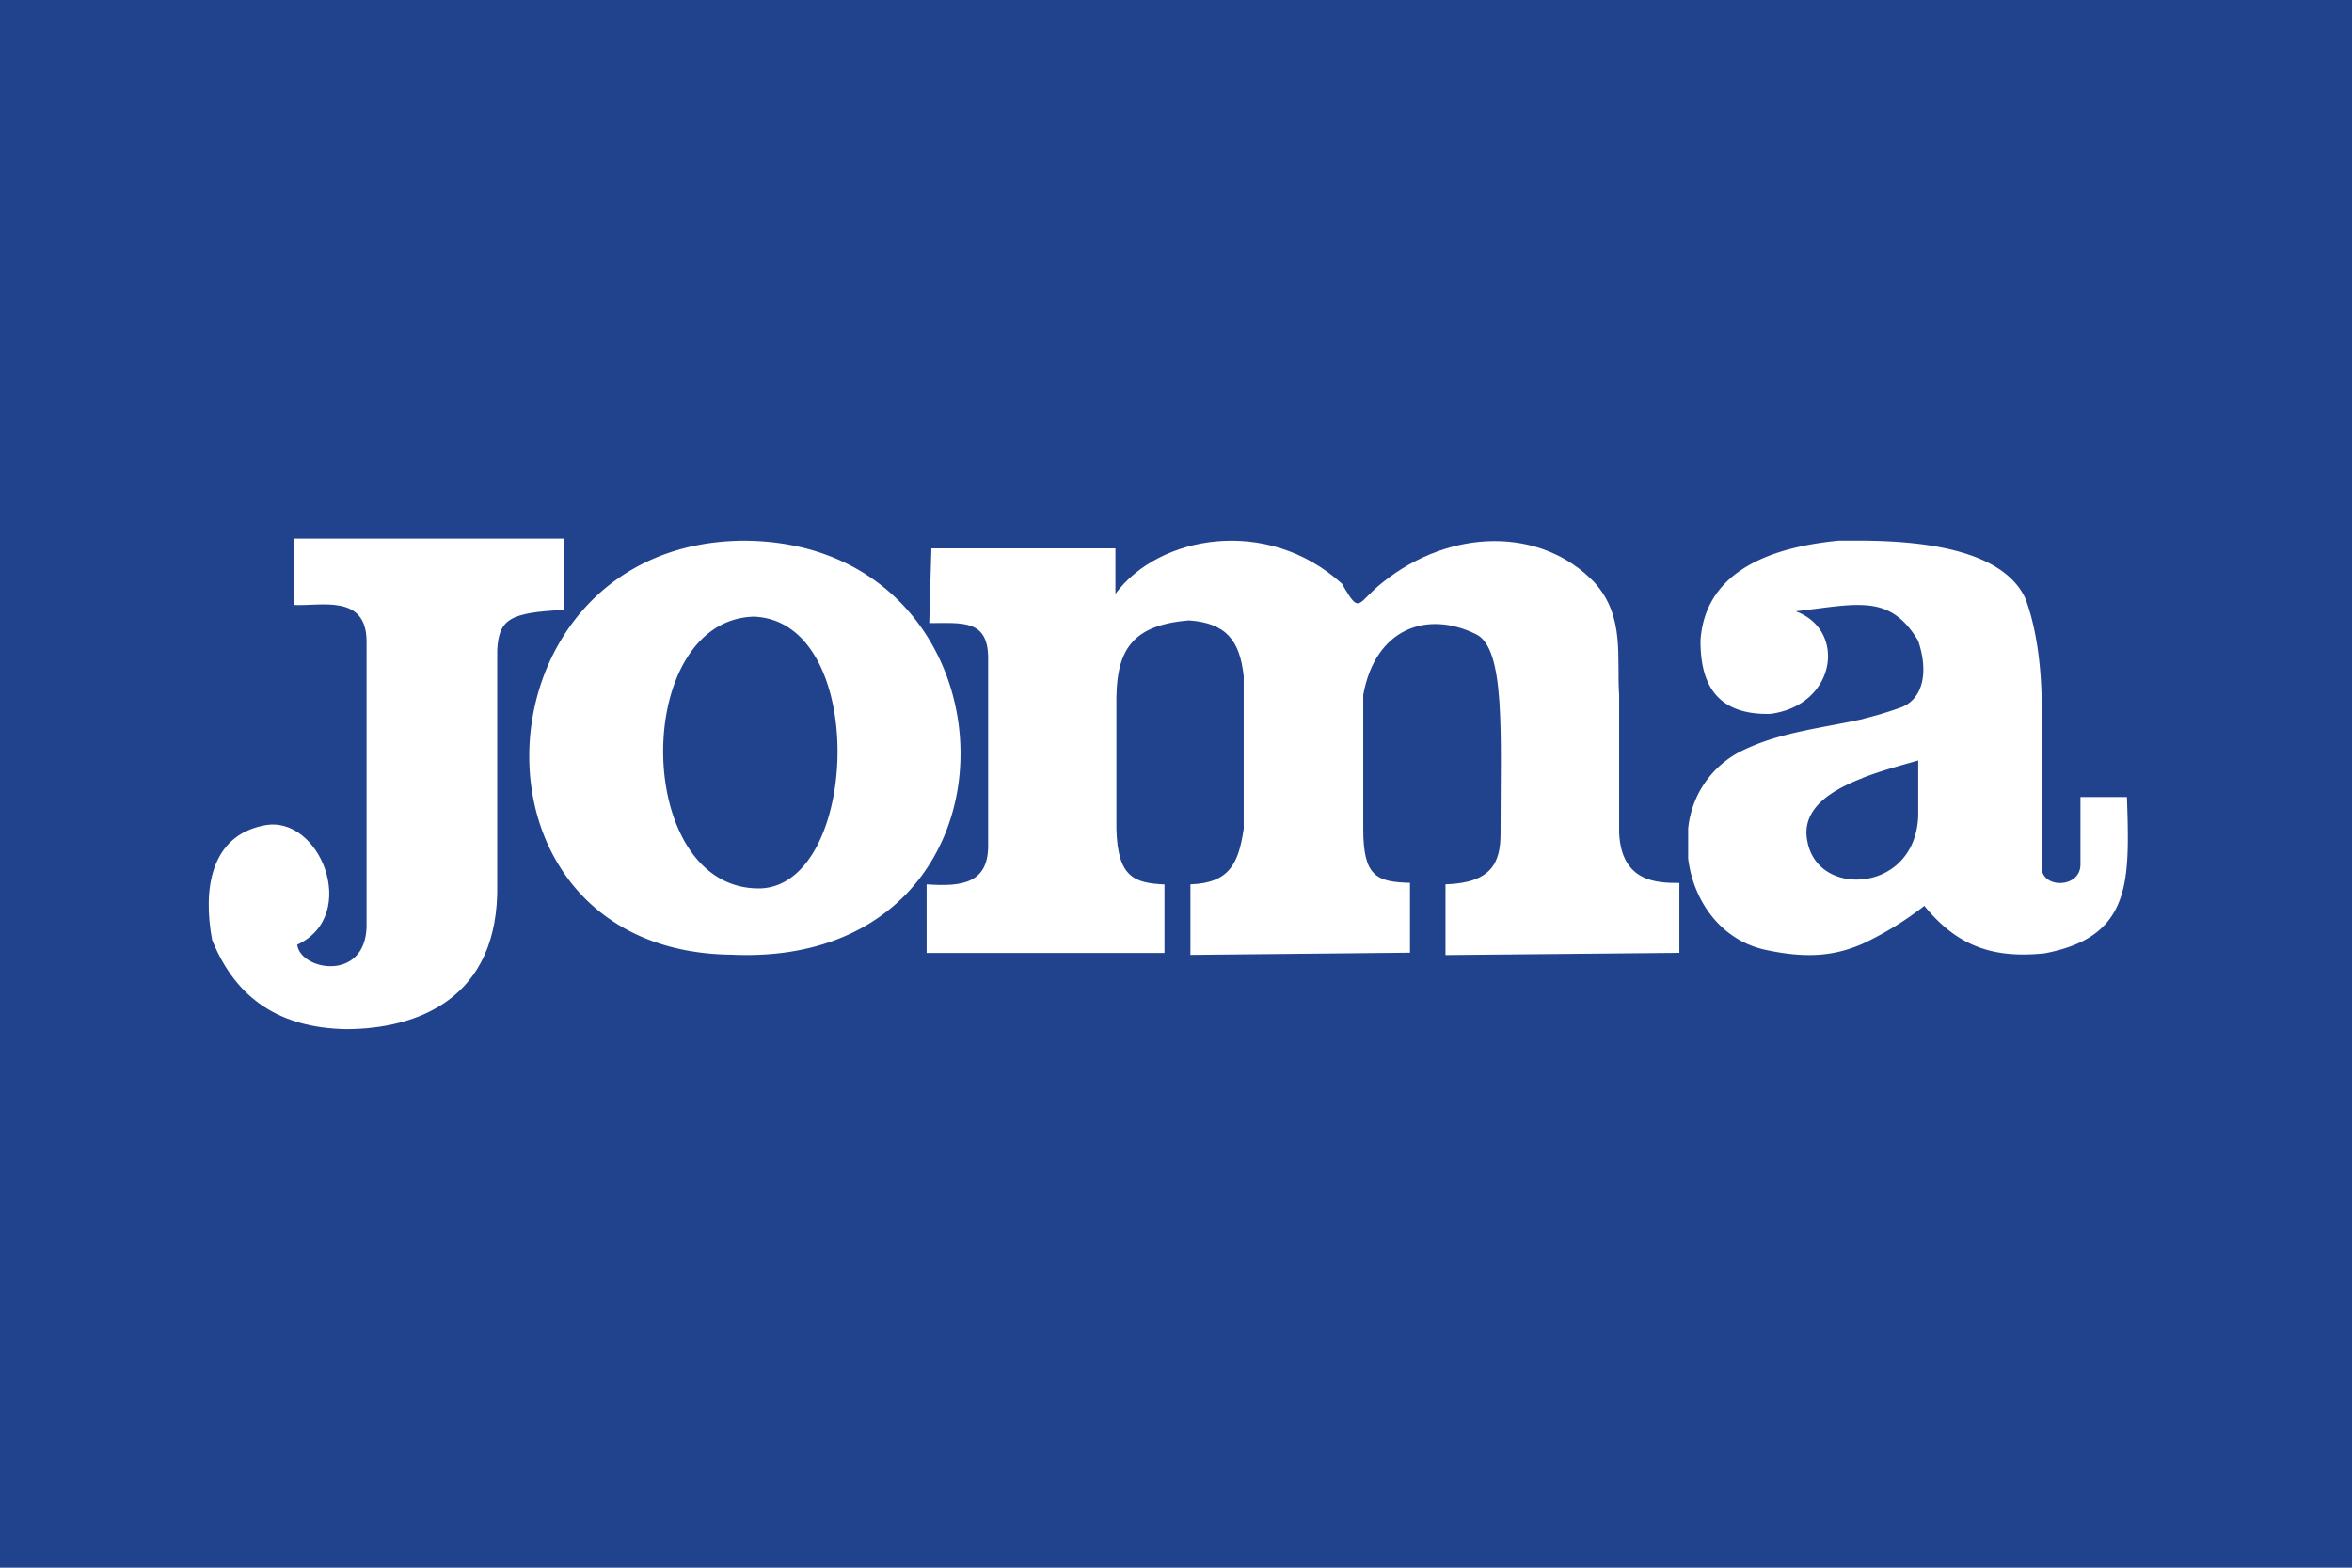
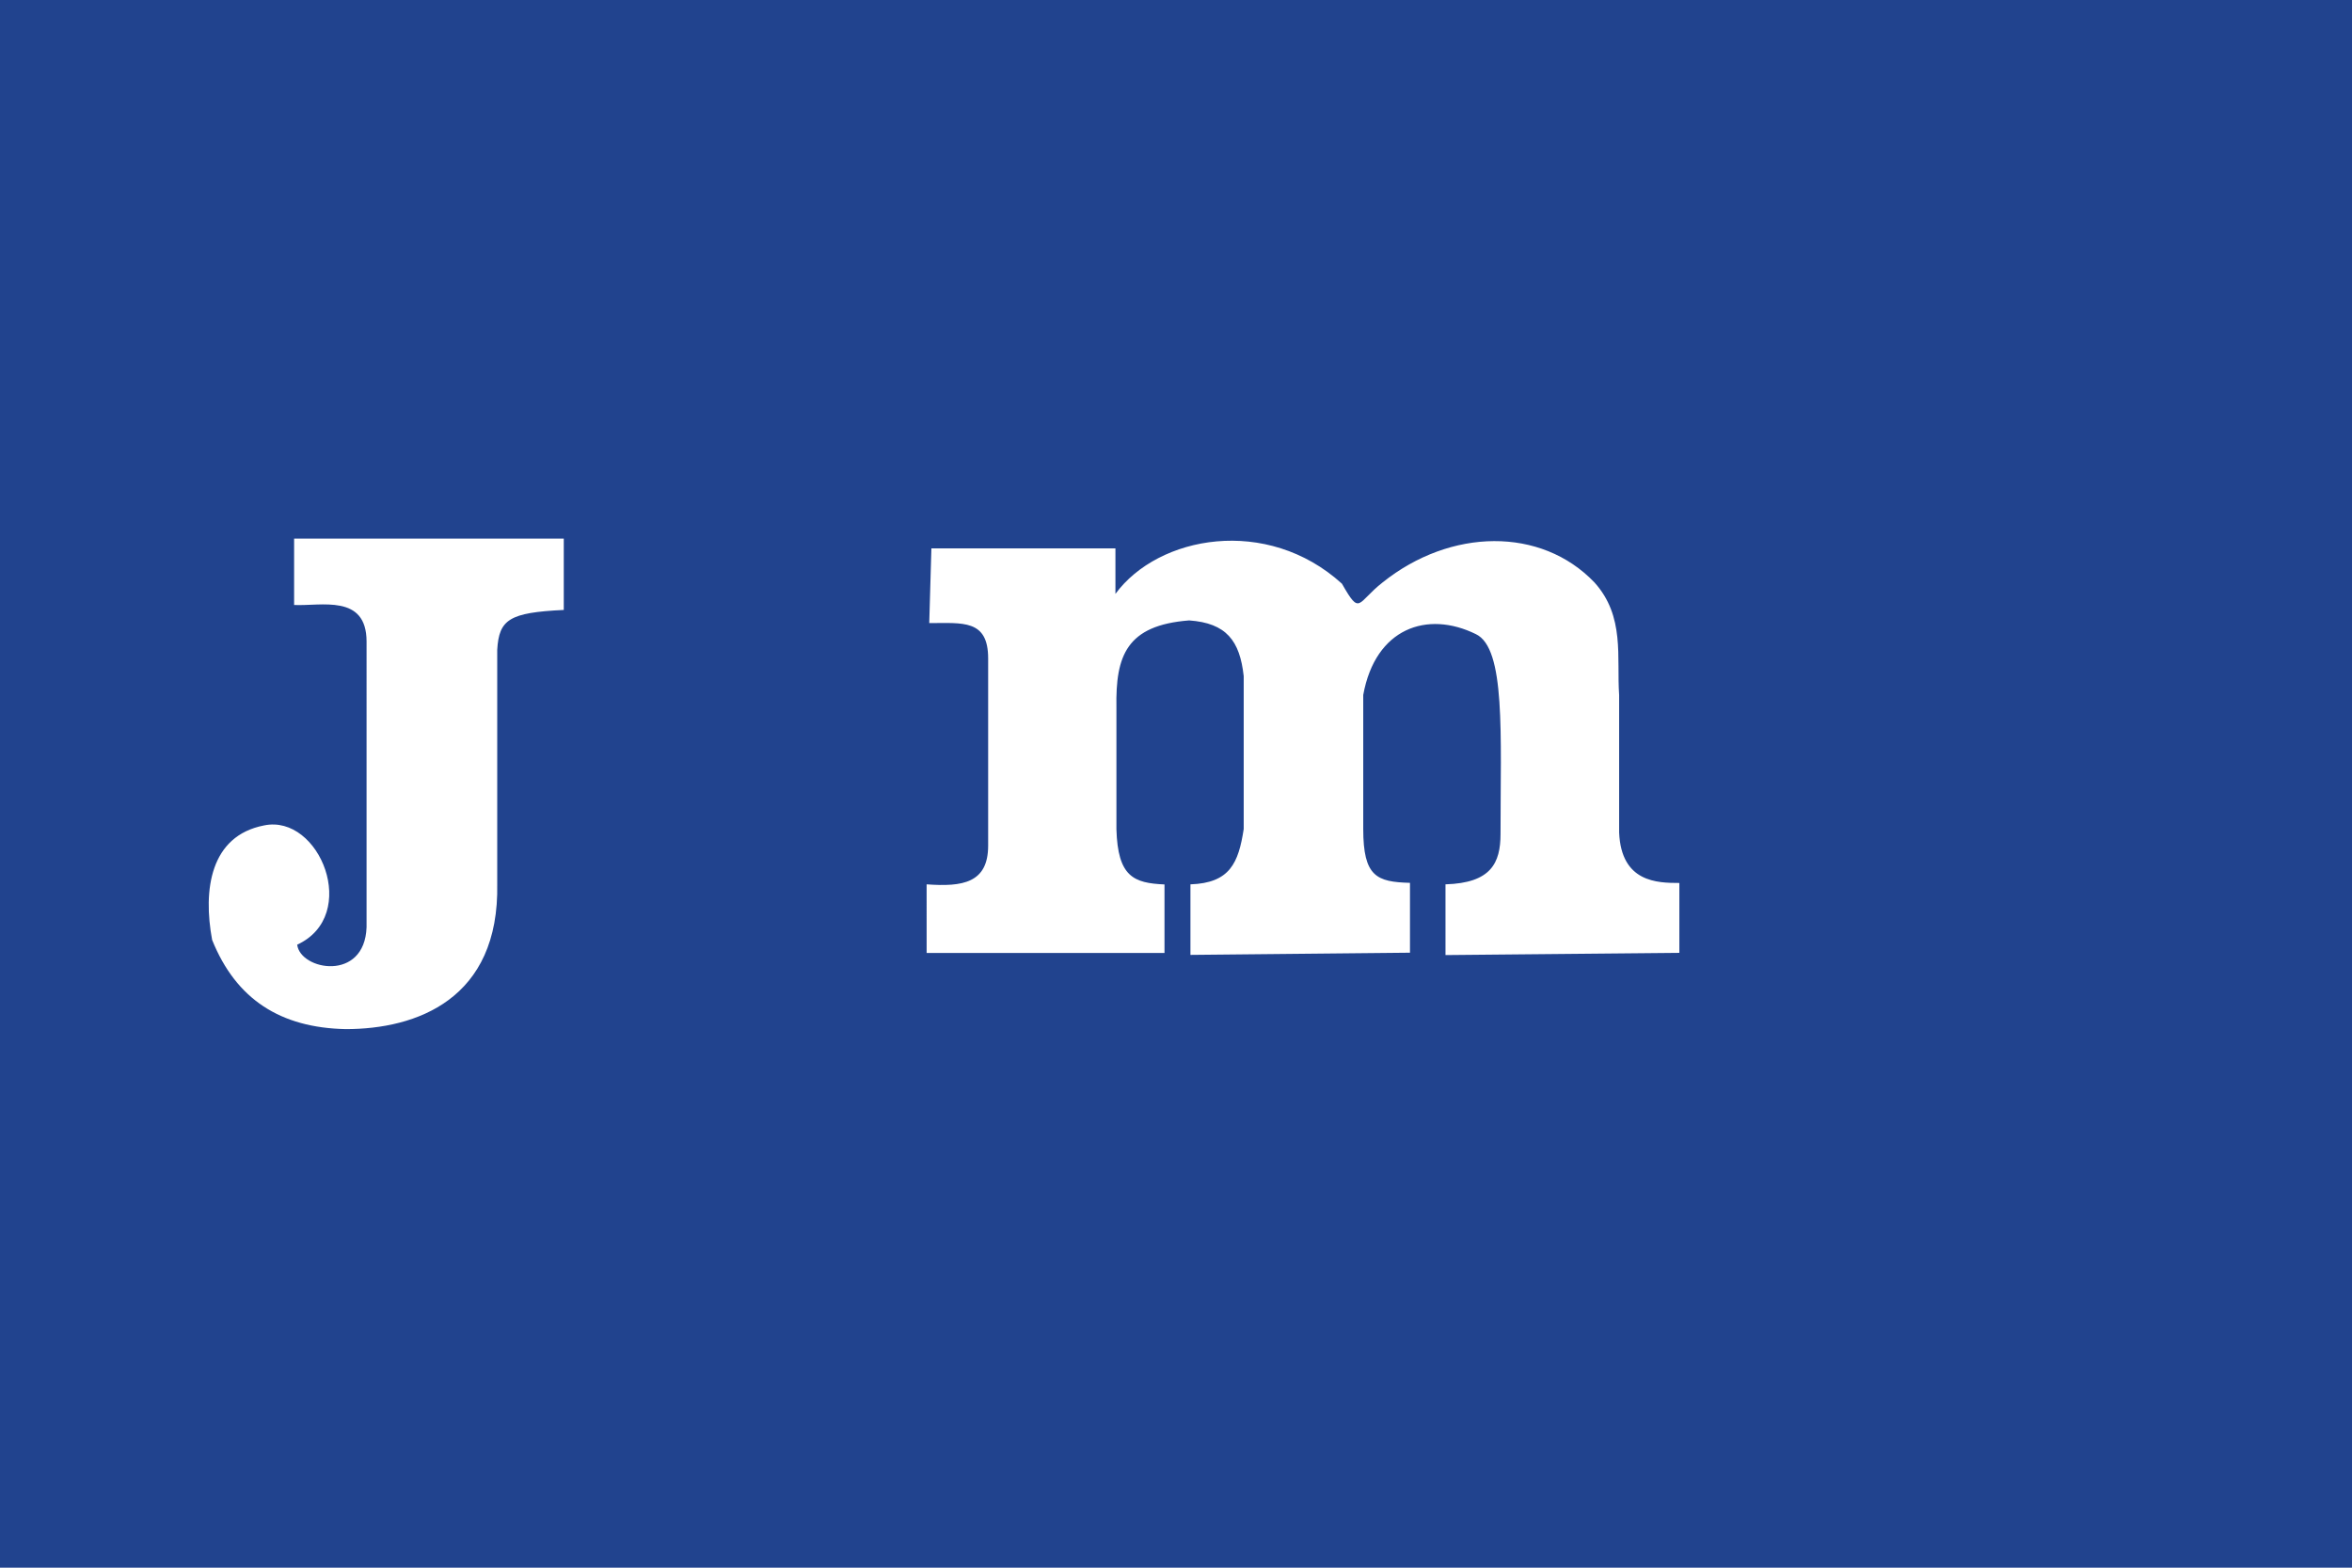
<svg xmlns="http://www.w3.org/2000/svg" width="150" height="100" fill="none">
  <path fill="#21438E" d="M150 0H0v100h150V0z" />
  <path fill="#fff" d="M107.102 56.325v4.456l-14.915.141V56.41c2.9-.085 3.51-1.355 3.51-3.214 0-6.371.332-11.843-1.573-12.746-3.094-1.524-6.407-.395-7.183 3.88v8.545c0 3.045.858 3.383 2.981 3.44v4.456l-14.001.14v-4.5c2.511-.086 3.065-1.356 3.397-3.529v-9.754c-.247-2.255-1.104-3.383-3.478-3.553-4.005.31-4.696 2.255-4.64 5.553v7.761c.085 3.045 1.105 3.44 3.066 3.528v4.371h-15.17V56.41c2.294.17 3.924-.085 3.924-2.47V42c0-2.508-1.63-2.254-3.757-2.254l.137-4.767h11.737v2.904c2.734-3.722 9.666-4.992 14.446-.65 1.189 2.086.939 1.214 2.597-.084 4.335-3.468 10.107-3.552 13.504 0 1.961 2.17 1.411 4.766 1.577 7.19v8.77c.137 3.175 2.43 3.214 3.838 3.214l.003.003zM35.944 38.908c-3.46.166-4.12.604-4.233 2.544v14.92c.148 7.383-5.165 9.274-9.66 9.274-4.151-.085-6.991-1.887-8.522-5.69-.593-3.193-.124-6.636 3.309-7.303 3.556-.748 6.152 5.747 2.116 7.606.198 1.637 4.3 2.388 4.424-1.111V40.923c0-3.055-2.914-2.247-4.621-2.332v-4.233h17.198v4.554l-.01-.004z" />
-   <path fill="#fff" fill-rule="evenodd" d="M48.062 39.335c7.366.25 6.76 17.11.44 17.333-8.134.169-8.272-17.082-.44-17.333zm-1.429 21.563c-17.917-.22-16.647-26.237.741-26.406 18.22 0 19.05 27.33-.74 26.406zM118.808 49.623c-2.068.793-4.008 2.01-3.528 4.11.353 1.728 1.929 2.522 3.528 2.353 1.735-.17 3.439-1.5 3.527-4.05v-3.528c-.868.254-2.198.596-3.527 1.104v.01zm0-3.768a23.338 23.338 0 0 0 2.289-.681c1.538-.48 1.93-2.265 1.231-4.308-1.005-1.672-2.092-2.208-3.528-2.268-1.146-.056-2.55.198-4.282.395 3.27 1.189 2.6 5.997-1.623 6.544-3.746.085-4.445-2.325-4.445-4.674.307-4.586 4.755-5.98 8.819-6.375h1.539c3.326.028 8.819.423 10.346 3.655.755 1.954 1.059 4.586 1.059 7.027v10.288c.169 1.245 2.469 1.16 2.469-.31V50.84h2.963c.029.85.057 1.644.057 2.38.028 4.054-.617 6.704-5.313 7.593-3.076.31-5.454-.31-7.662-3.03a20.815 20.815 0 0 1-3.916 2.409c-1.817.794-3.577.963-6.209.399-2.878-.625-4.614-3.147-4.939-5.836v-1.897a6.204 6.204 0 0 1 3.412-4.96c2.49-1.218 5.122-1.447 7.761-2.04l-.028-.003z" clip-rule="evenodd" />
</svg>